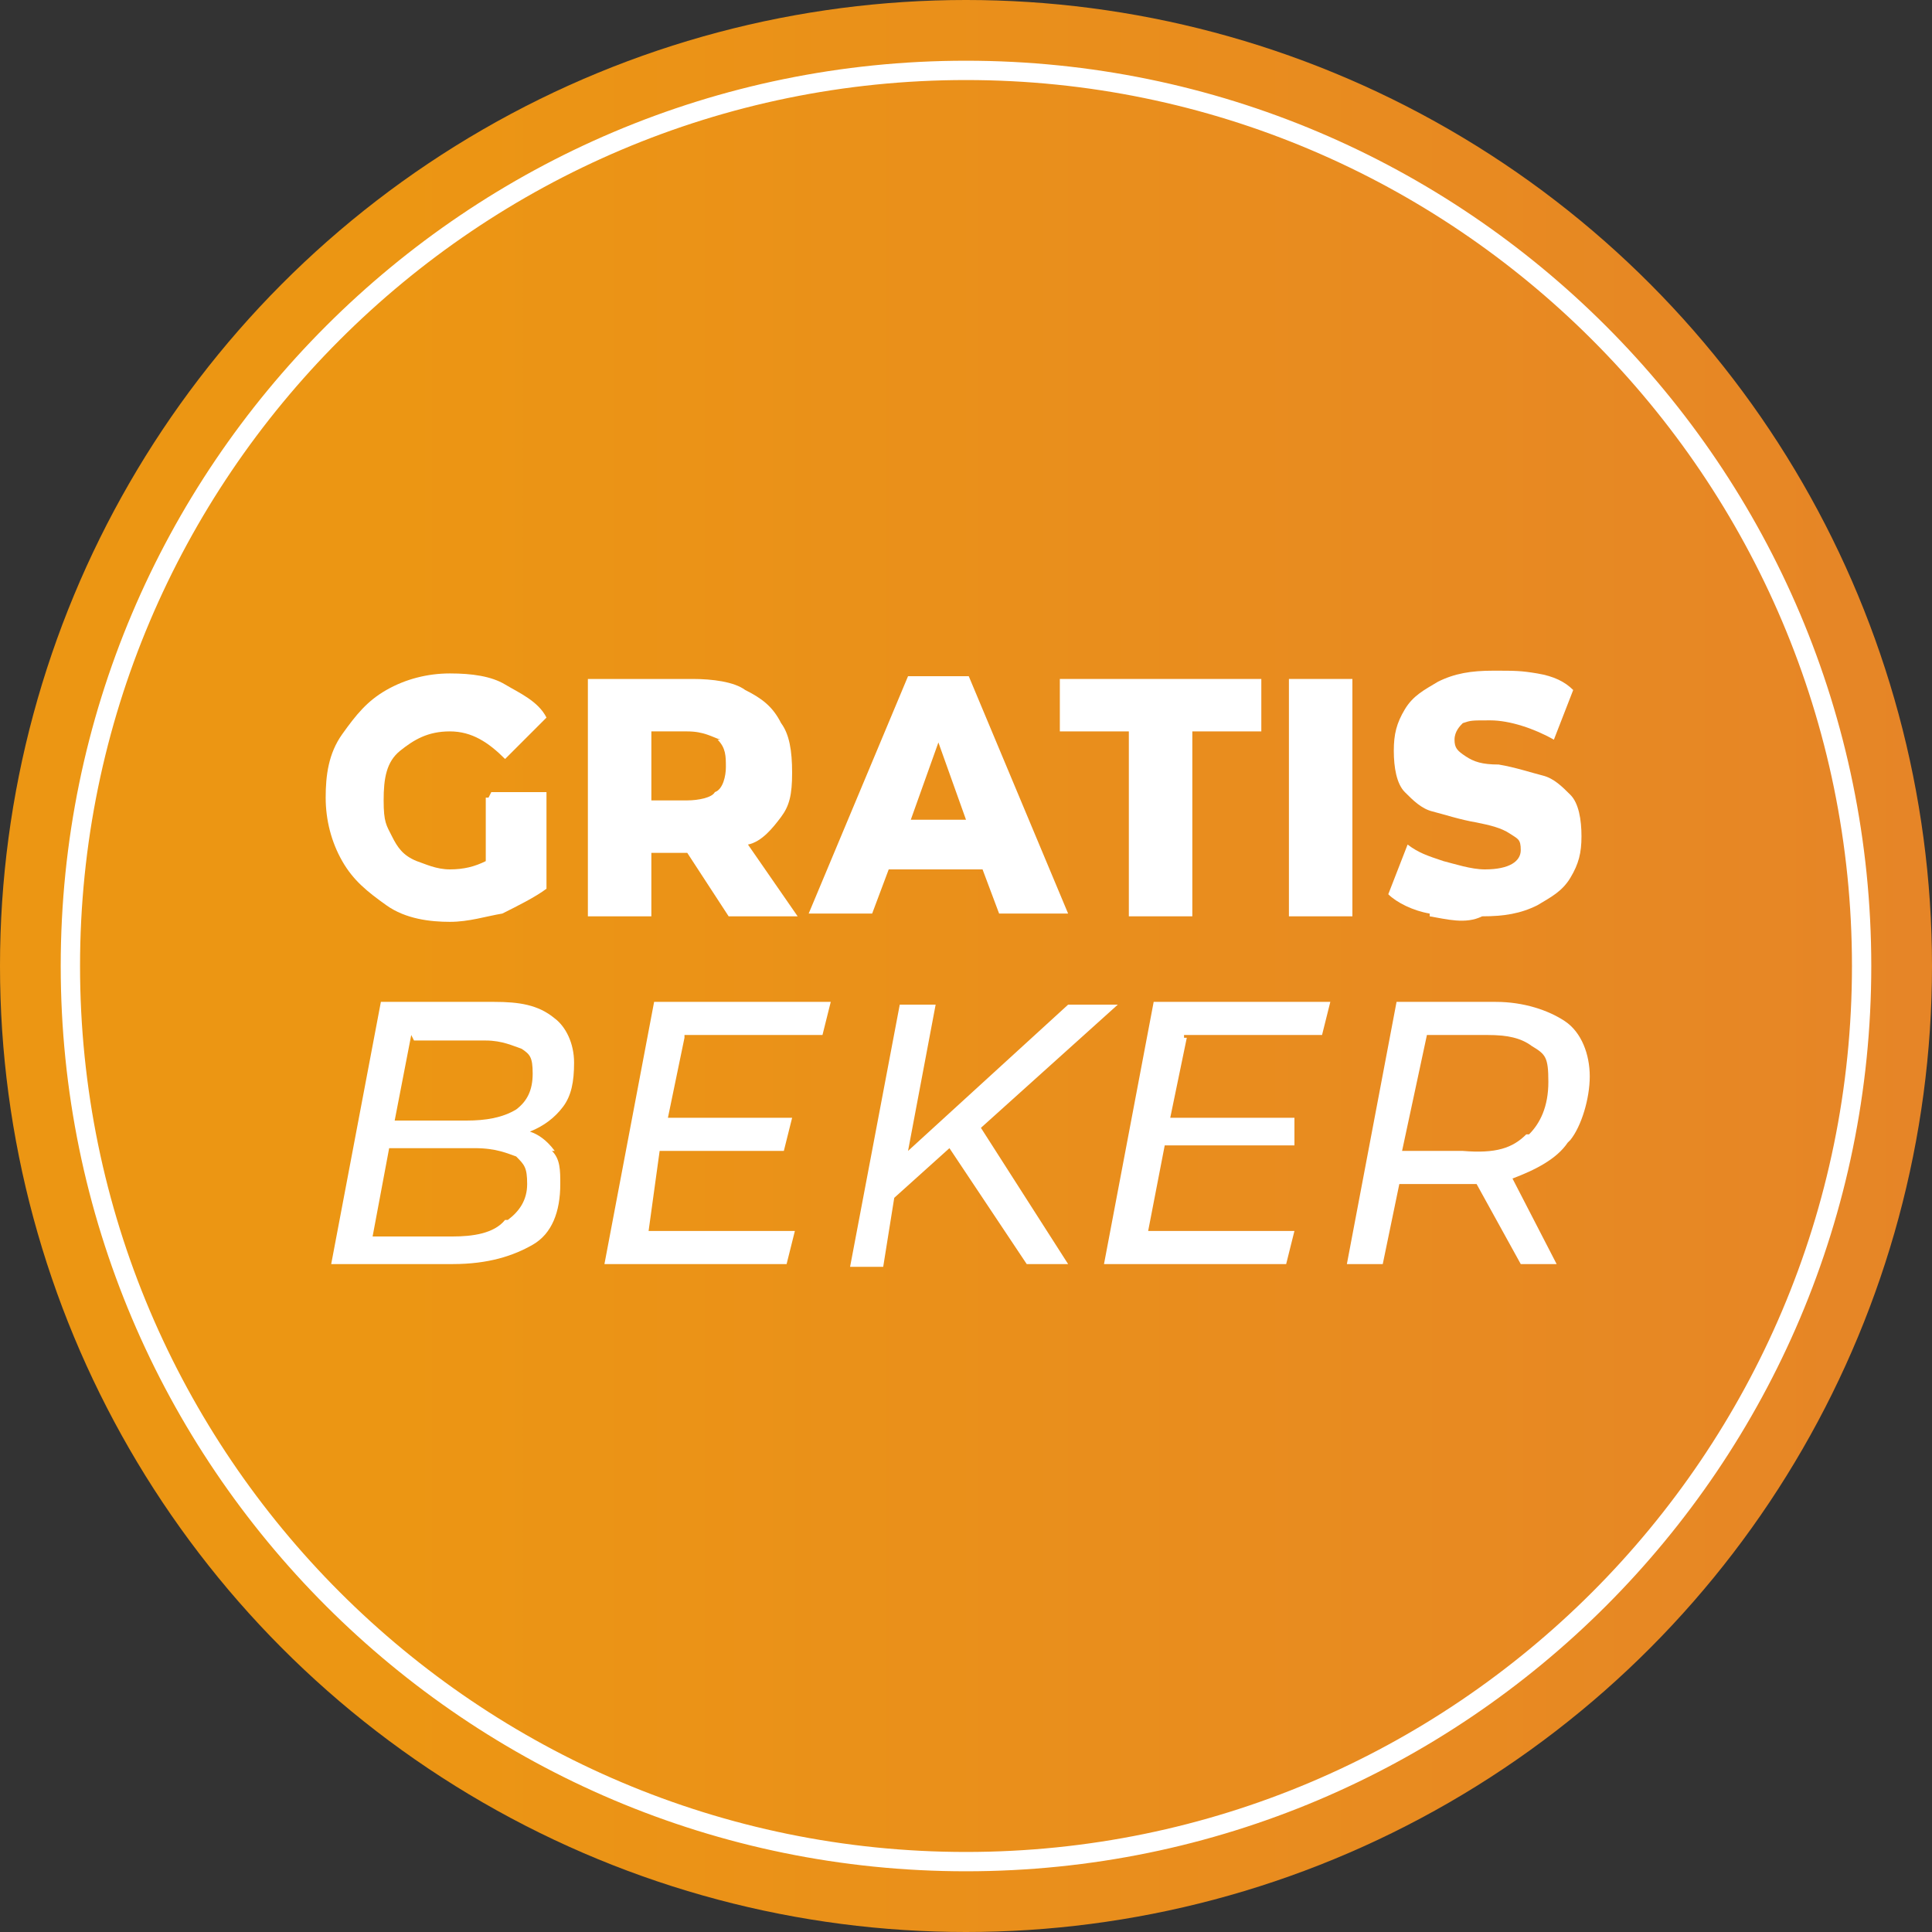
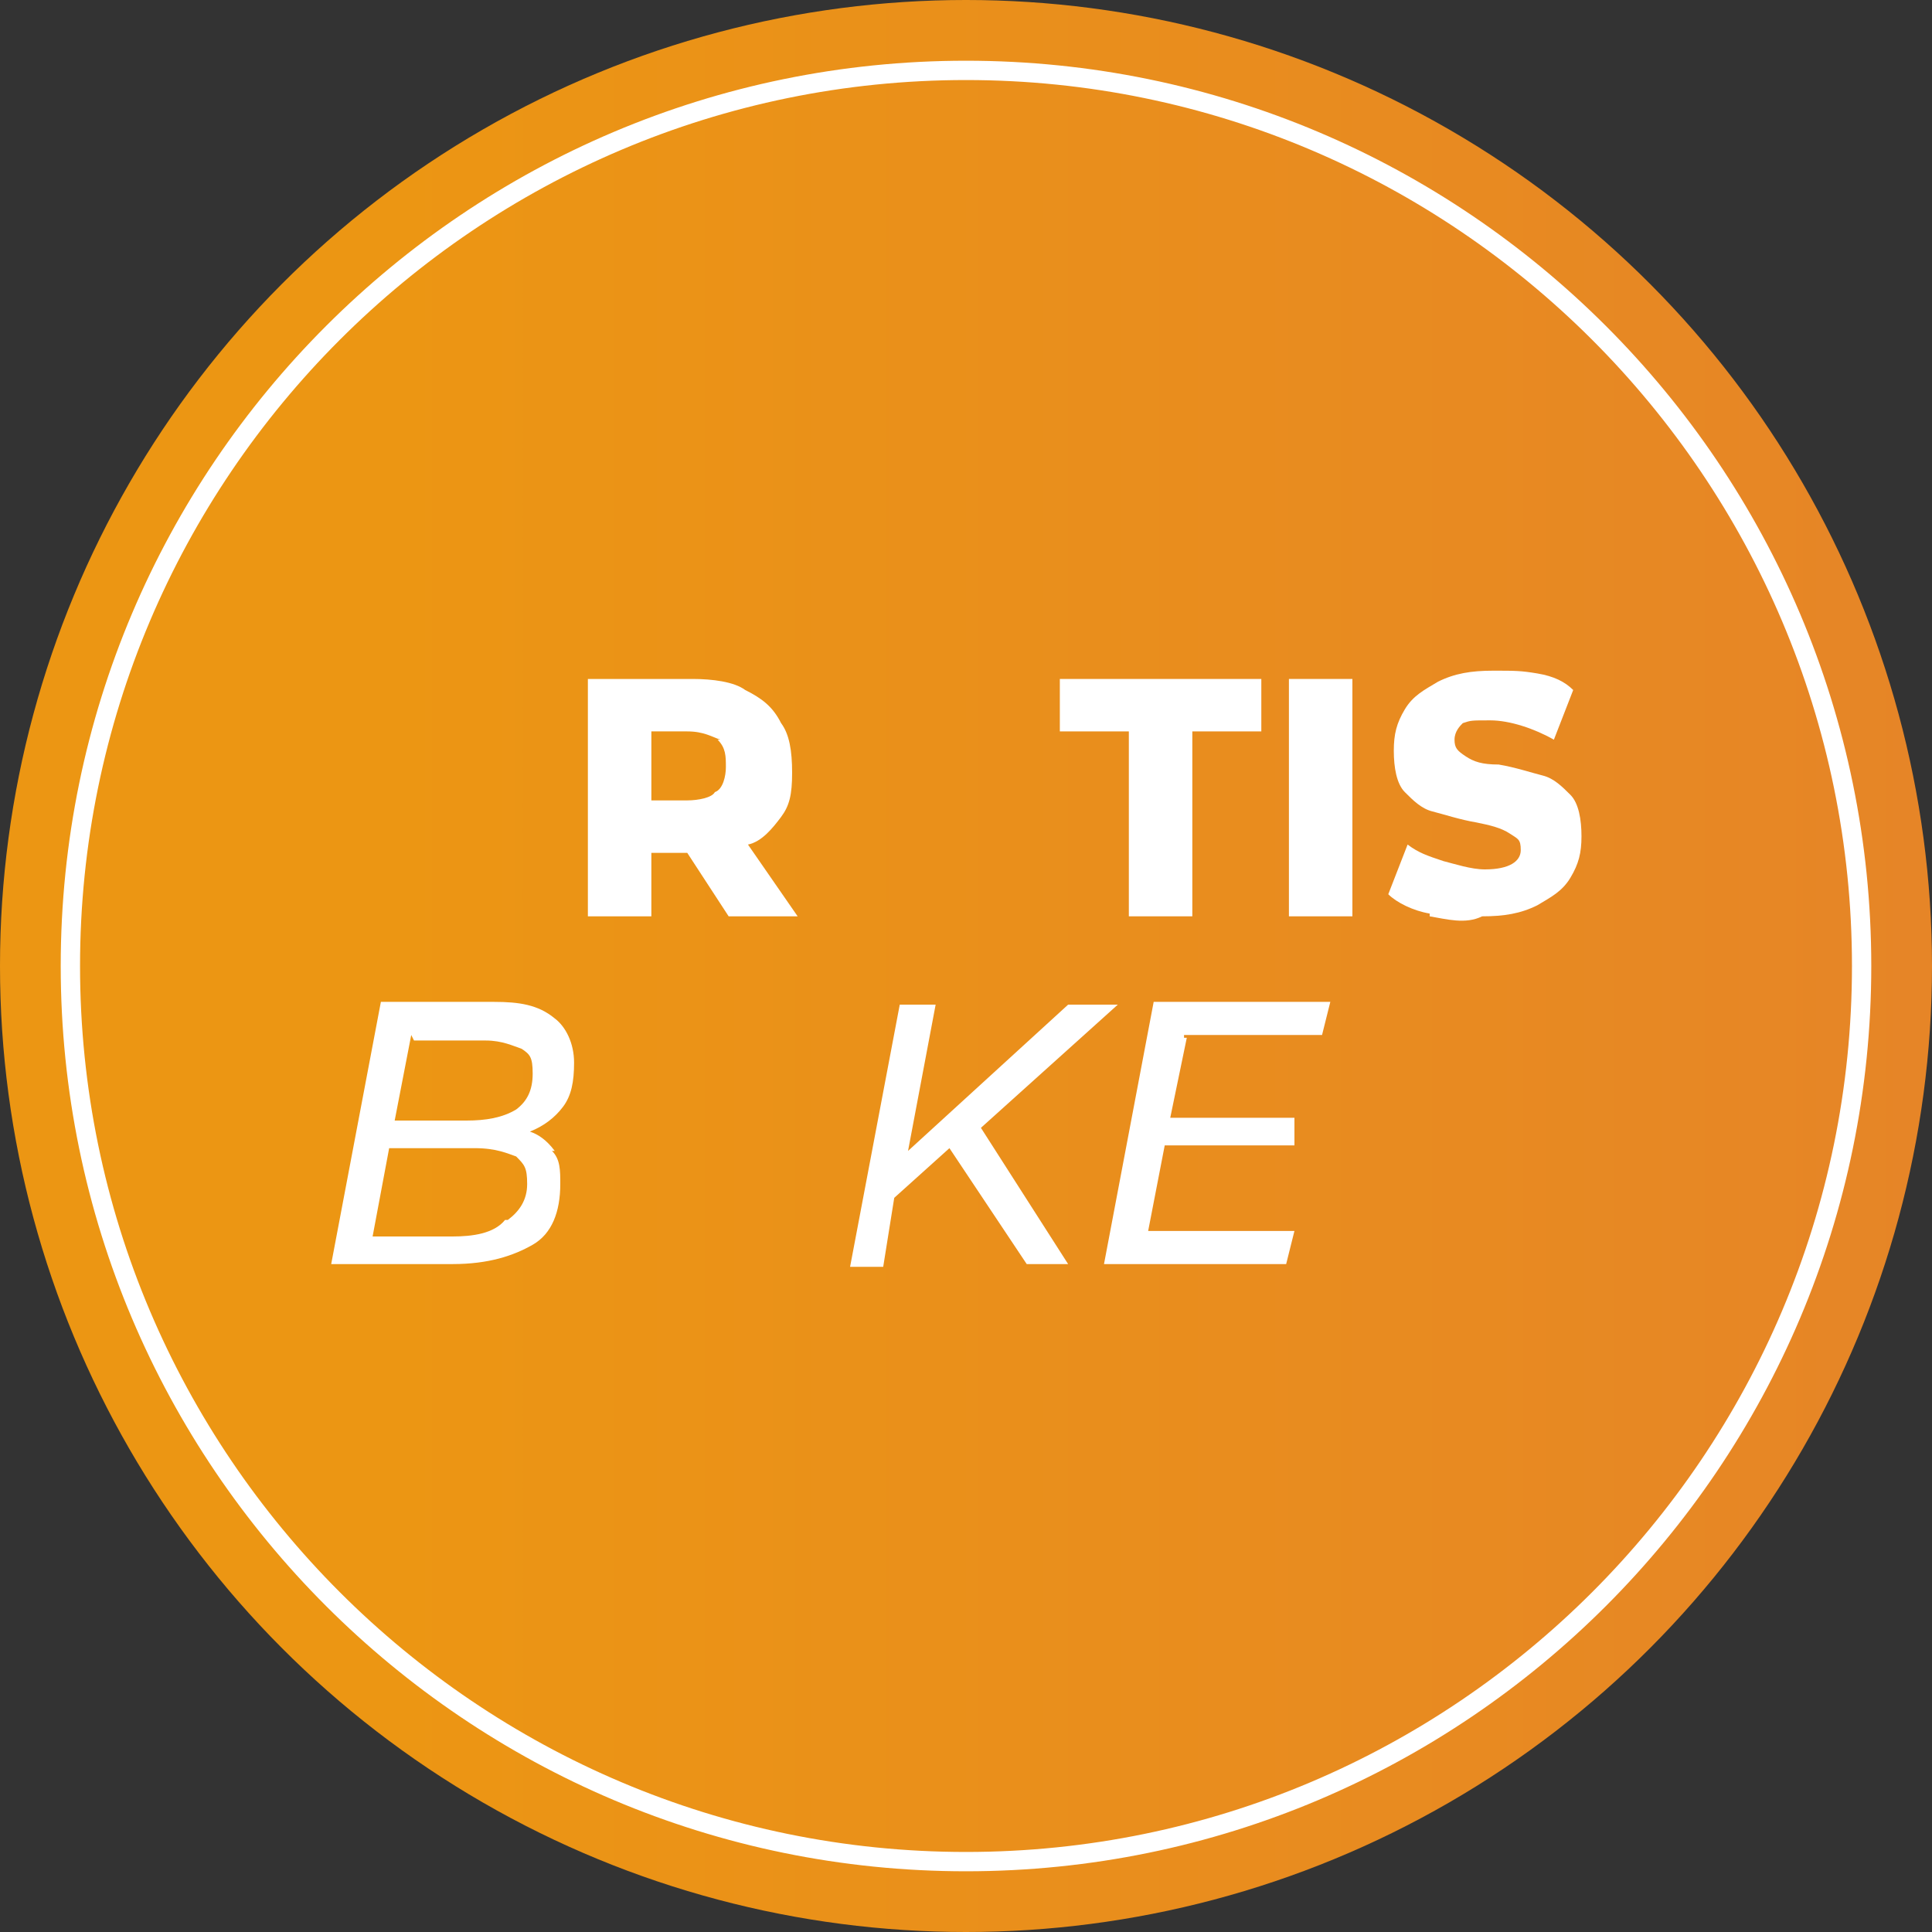
<svg xmlns="http://www.w3.org/2000/svg" id="Laag_1" version="1.1" viewBox="0 0 70 70">
  <rect x="0" y="0" width="70" height="70" fill="#333333" stroke="none" />
  <defs>
    <style>
      .st0 {
        fill: url(#Naamloos_verloop);
      }

      .st1 {
        fill: #fff;
      }
    </style>
    <linearGradient id="Naamloos_verloop" data-name="Naamloos verloop" x1="0" y1="37" x2="70" y2="37" gradientTransform="translate(0 72) scale(1 -1)" gradientUnits="userSpaceOnUse">
      <stop offset=".2" stop-color="#ec9613" />
      <stop offset="1" stop-color="#e68527" />
    </linearGradient>
  </defs>
  <circle class="st0" cx="35" cy="35" r="35" />
  <path class="st1" d="M35,67.8c-18.1,0-32.8-14.7-32.8-32.8S16.9,2.2,35,2.2s32.8,14.7,32.8,32.8-14.7,32.8-32.8,32.8ZM35,2.9C17.3,2.9,2.9,17.3,2.9,35s14.4,32.1,32.1,32.1,32.1-14.4,32.1-32.1S52.7,2.9,35,2.9Z" />
  <g>
-     <path class="st1" d="M17.8,28.7h2v3.5c-.4.3-1,.6-1.6.9-.6.1-1.2.3-1.9.3s-1.6-.1-2.3-.6-1.2-.9-1.6-1.6c-.4-.7-.6-1.5-.6-2.3s.1-1.6.6-2.3.9-1.2,1.6-1.6,1.5-.6,2.3-.6,1.5.1,2,.4,1.2.6,1.5,1.2l-1.5,1.5c-.6-.6-1.2-1-2-1s-1.3.3-1.8.7-.6,1-.6,1.8.1.9.3,1.3.4.7.9.9c.3.1.7.3,1.2.3s.9-.1,1.3-.3v-2.3s.1,0,.1,0Z" />
    <path class="st1" d="M24.9,30.9h-1.3v2.3h-2.3v-8.6h3.8c.7,0,1.5.1,1.9.4.6.3,1,.6,1.3,1.2.3.4.4,1,.4,1.8s-.1,1.2-.4,1.6-.7.9-1.2,1l1.8,2.6h-2.5l-1.5-2.3ZM26.1,26.8c-.3-.1-.6-.3-1.2-.3h-1.3v2.5h1.3c.4,0,.9-.1,1-.3.3-.1.4-.6.4-.9,0-.4,0-.7-.3-1Z" />
-     <path class="st1" d="M35.7,31.5h-3.5l-.6,1.6h-2.3l3.6-8.6h2.2l3.6,8.6h-2.5l-.6-1.6ZM35,29.7l-1-2.8-1,2.8h2Z" />
    <path class="st1" d="M40.9,26.5h-2.5v-1.9h7.3v1.9h-2.5v6.7h-2.3v-6.7Z" />
    <path class="st1" d="M46.7,24.6h2.3v8.6h-2.3v-8.6Z" />
    <path class="st1" d="M51.8,33.1c-.6-.1-1.2-.4-1.5-.7l.7-1.8c.4.3.7.4,1.3.6.4.1,1,.3,1.5.3.9,0,1.3-.3,1.3-.7s-.1-.4-.4-.6-.7-.3-1.2-.4c-.6-.1-1.2-.3-1.6-.4-.4-.1-.7-.4-1-.7s-.4-.9-.4-1.5.1-1,.4-1.5.7-.7,1.2-1c.6-.3,1.2-.4,2-.4s1,0,1.6.1c.6.1,1,.3,1.3.6l-.7,1.8c-.7-.4-1.6-.7-2.3-.7s-.7,0-1,.1c-.1.1-.3.3-.3.6s.1.4.4.6.6.3,1.2.3c.6.1,1.2.3,1.6.4.4.1.7.4,1,.7s.4.9.4,1.5-.1,1-.4,1.5-.7.7-1.2,1c-.6.3-1.2.4-2,.4-.6.3-1.3.1-1.9,0Z" />
  </g>
  <path class="st1" d="M20,41.7c.3.3.3.7.3,1.2,0,1-.3,1.8-1,2.2s-1.6.7-2.9.7h-4.4l1.8-9.5h4.1c.9,0,1.6.1,2.2.6.4.3.7.9.7,1.6s-.1,1.2-.4,1.6c-.3.4-.7.7-1.2.9.3.1.6.3.9.7ZM18.4,44.2c.4-.3.7-.7.7-1.3s-.1-.7-.4-1c-.3-.1-.7-.3-1.5-.3h-3.1l-.6,3.2h2.9c.7,0,1.5-.1,1.9-.6ZM14.9,37.5l-.6,3.1h2.6c.7,0,1.3-.1,1.8-.4.4-.3.6-.7.6-1.3s-.1-.7-.4-.9c-.3-.1-.7-.3-1.3-.3h-2.6Z" />
-   <path class="st1" d="M24.8,37.6l-.6,2.9h4.5l-.3,1.2h-4.5l-.4,2.9h5.3l-.3,1.2h-6.6l1.8-9.5h6.4l-.3,1.2h-5Z" />
  <path class="st1" d="M35.5,40.8l3.2,5h-1.5l-2.8-4.2-2,1.8-.4,2.5h-1.2l1.8-9.5h1.3l-1,5.3,5.8-5.3h1.8l-5,4.5h0Z" />
  <path class="st1" d="M43,37.6l-.6,2.9h4.5v1h-4.7l-.6,3.1h5.3l-.3,1.2h-6.6l1.8-9.5h6.4l-.3,1.2h-5s0,.1,0,.1Z" />
-   <path class="st1" d="M56.8,41.4c-.4.6-1.2,1-2,1.3l1.6,3.1h-1.3l-1.6-2.9h-2.8l-.6,2.9h-1.3l1.8-9.5h3.6c1,0,1.9.3,2.5.7s.9,1.2.9,2-.3,1.8-.7,2.3ZM55.4,41.1c.4-.4.7-1,.7-1.9s-.1-1-.6-1.3c-.4-.3-.9-.4-1.6-.4h-2.2l-.9,4.2h2.2c1.2.1,1.8-.1,2.3-.6Z" />
</svg>